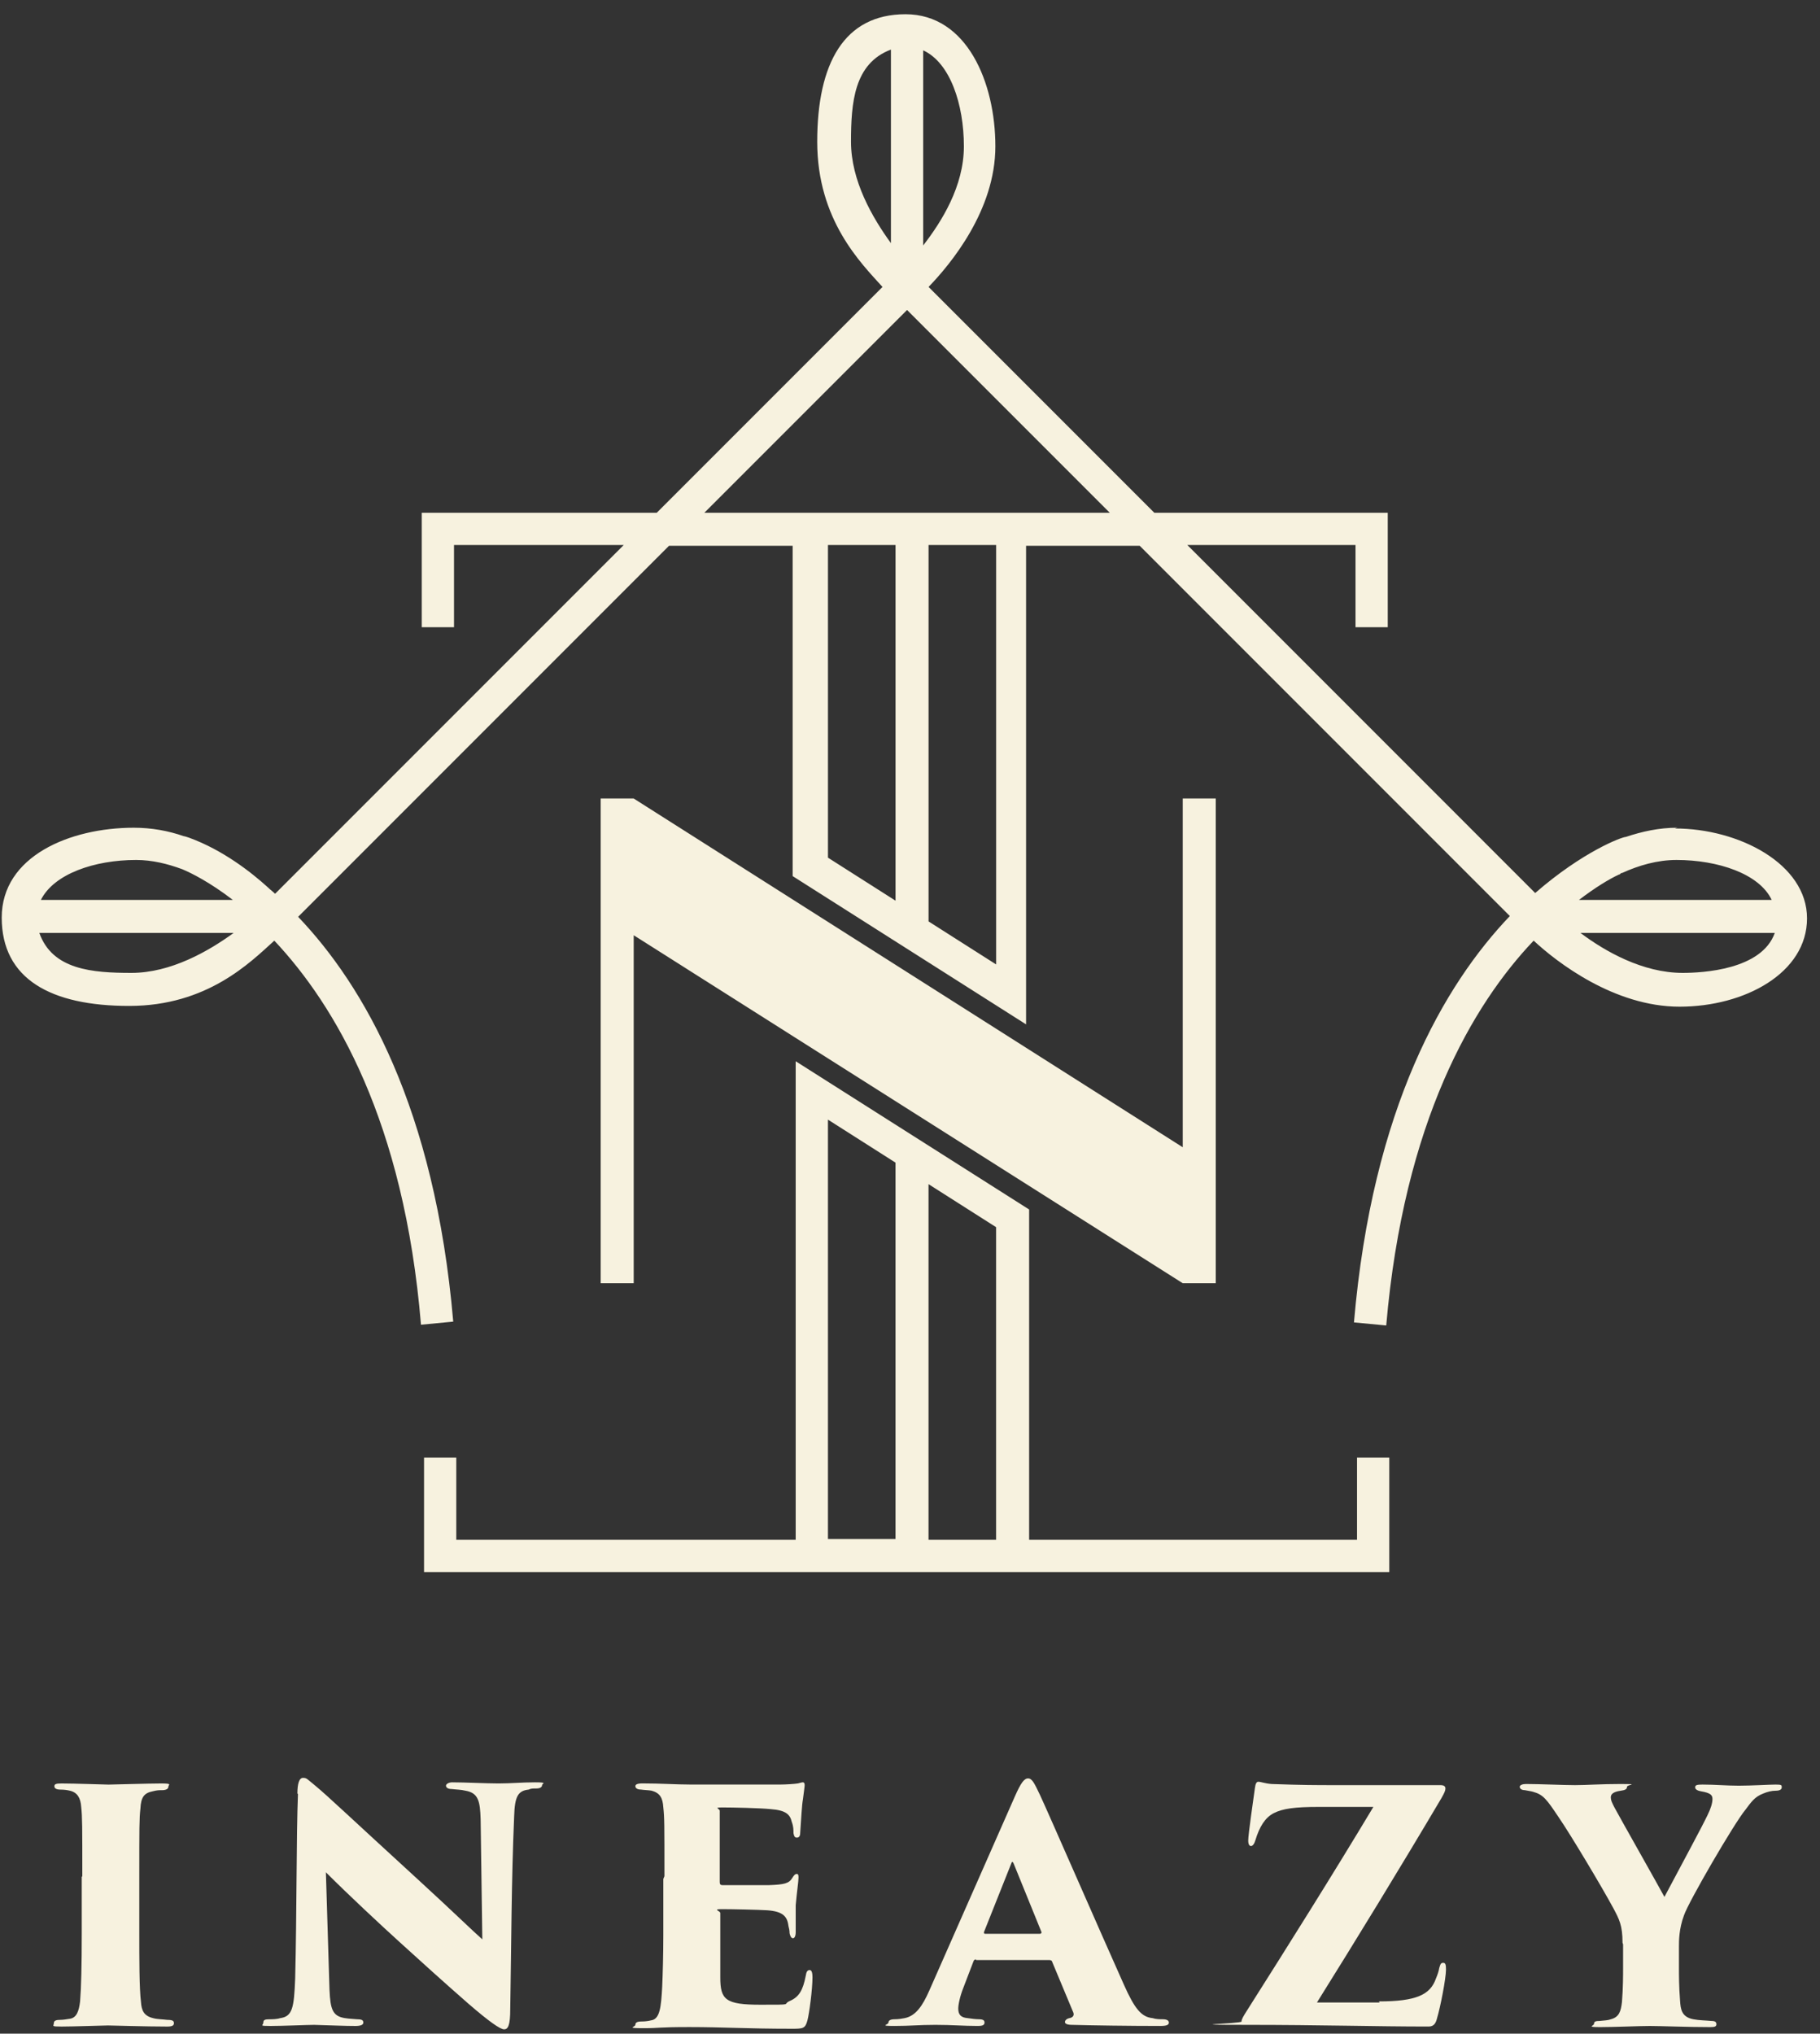
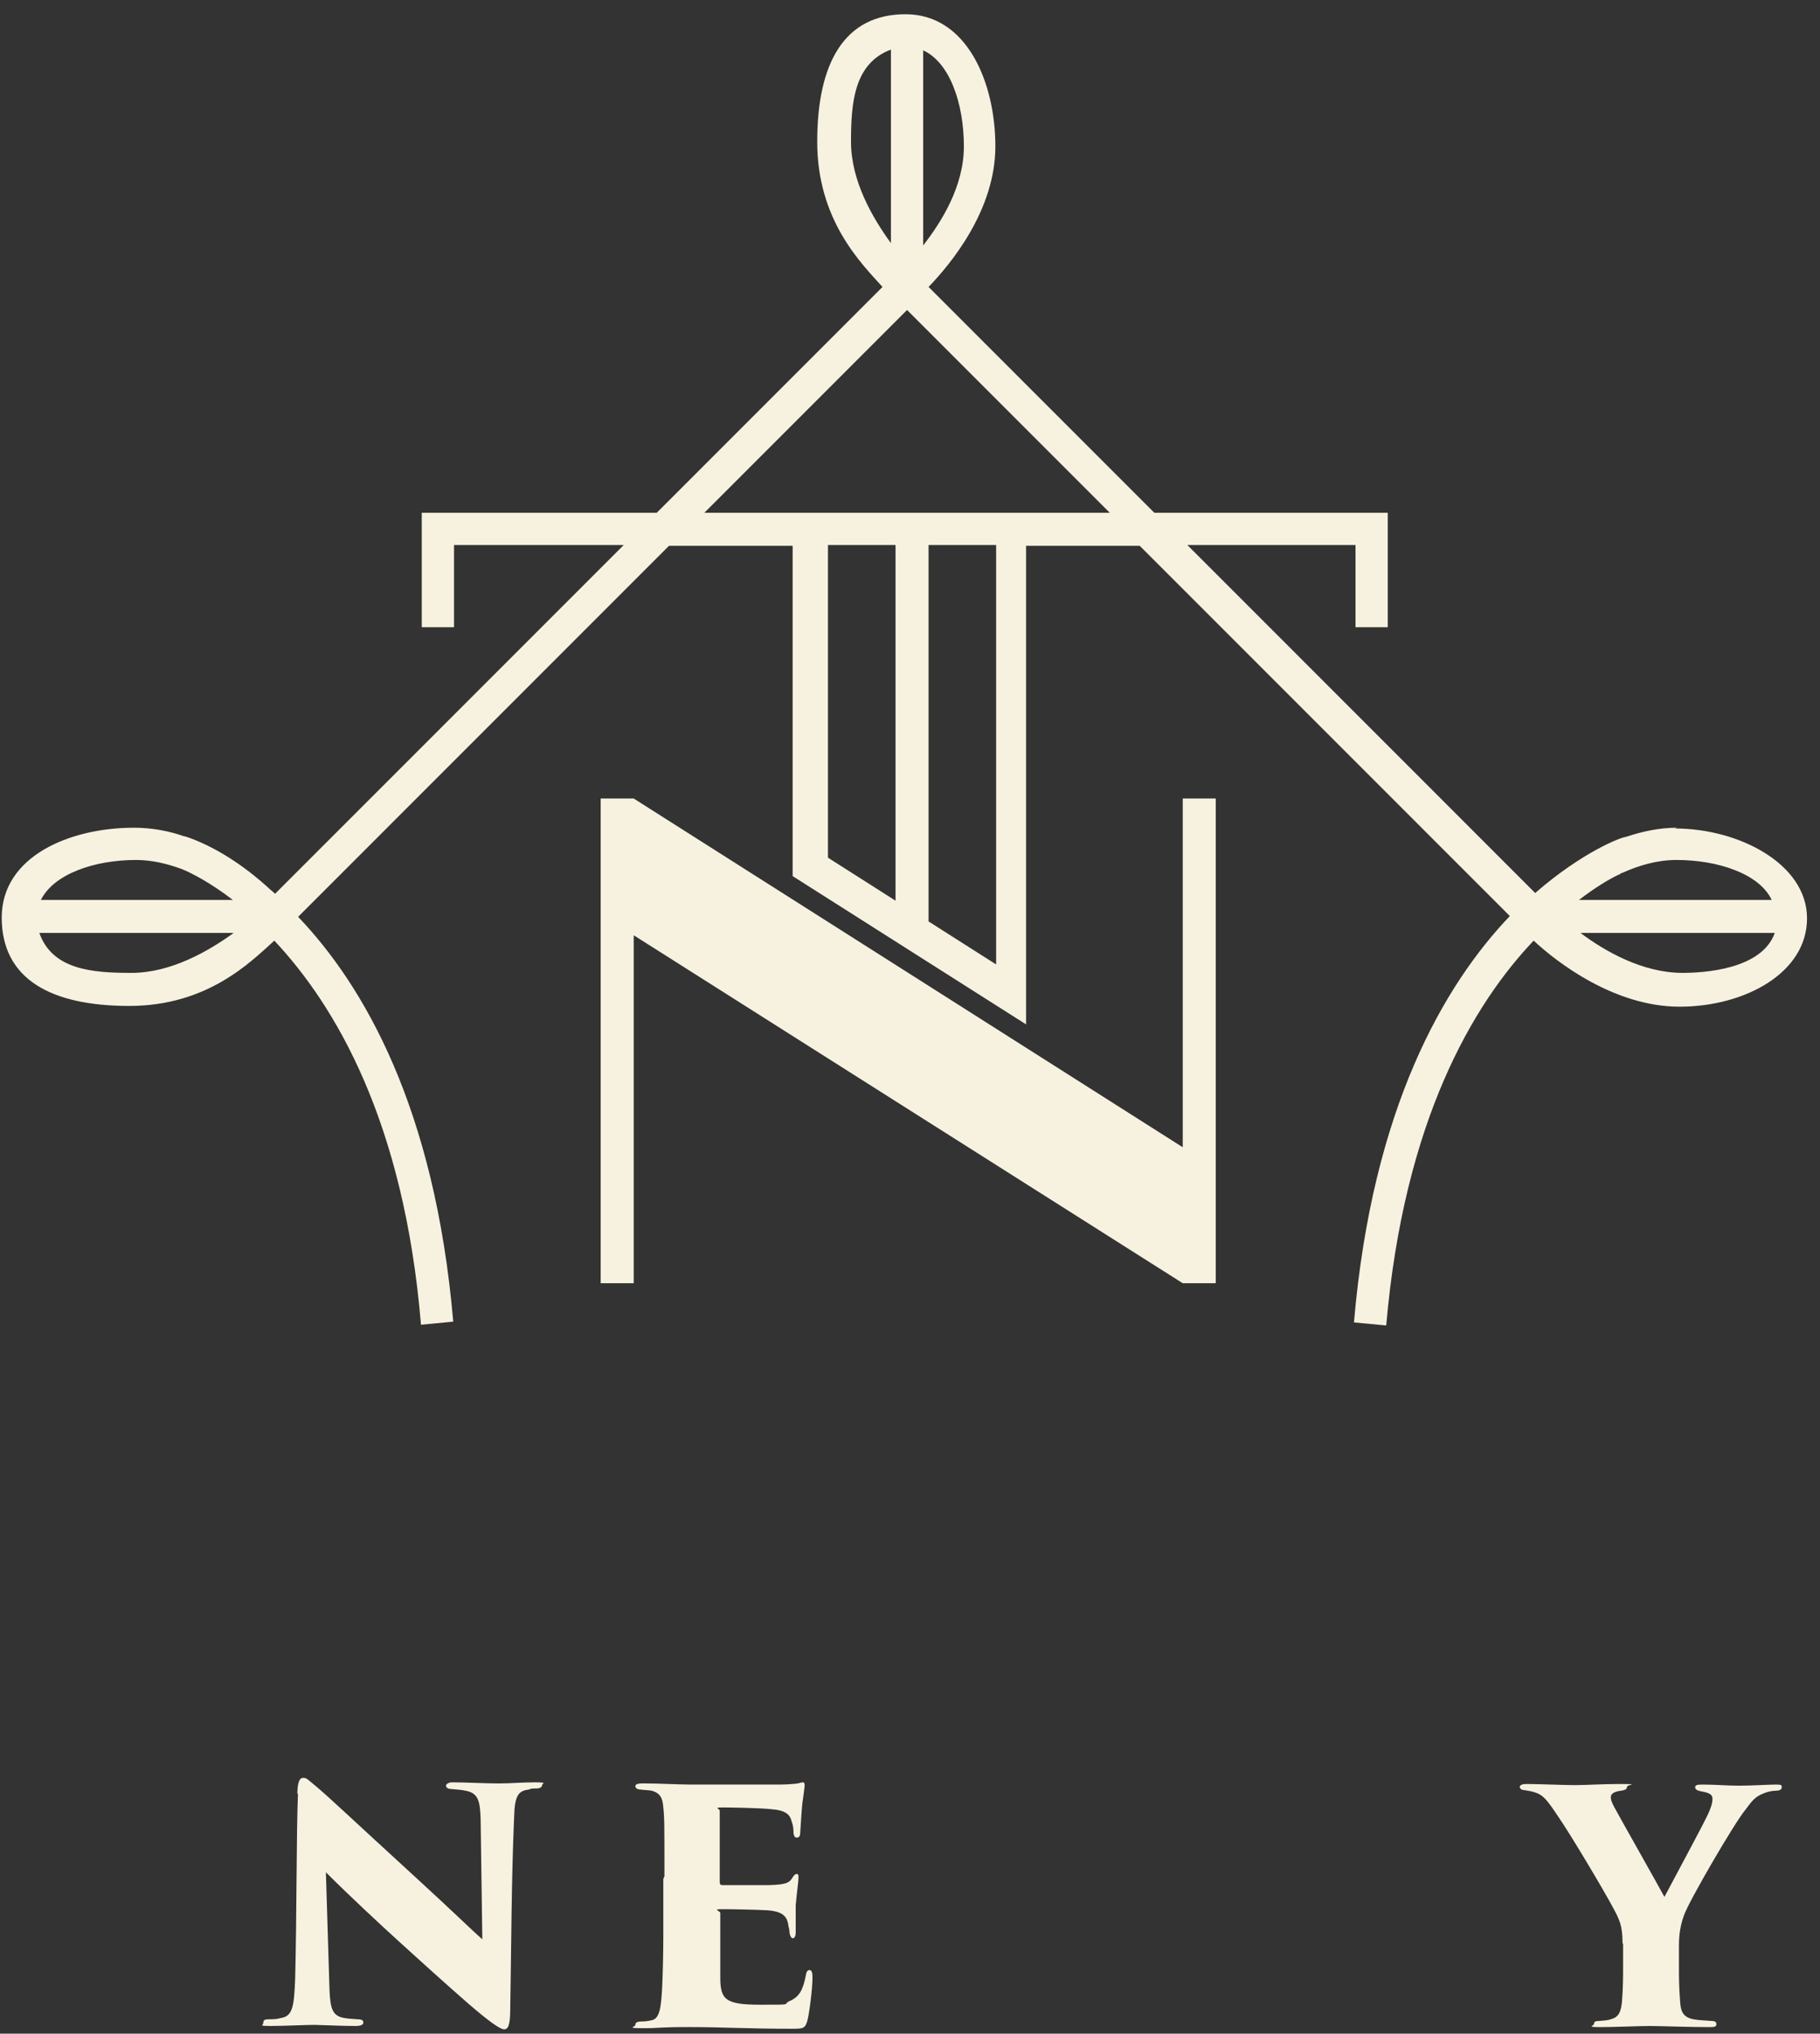
<svg xmlns="http://www.w3.org/2000/svg" width="94" height="105" viewBox="0 0 94 105" fill="none">
  <rect x="0" y="0" width="94" height="105" fill="#333333" stroke="none" />
-   <path d="M4.251 96.872C4.251 94.304 4.251 93.813 4.194 93.294C4.165 92.832 3.992 92.544 3.616 92.457C3.501 92.428 3.328 92.399 3.126 92.399C2.924 92.399 2.809 92.342 2.809 92.226C2.809 92.111 2.895 92.082 3.184 92.082C3.847 92.082 5.463 92.14 5.607 92.14C5.752 92.14 7.714 92.082 8.32 92.082C8.925 92.082 8.695 92.14 8.695 92.255C8.695 92.371 8.55 92.428 8.377 92.428C8.204 92.428 8.118 92.428 7.887 92.486C7.454 92.573 7.281 92.775 7.252 93.38C7.194 93.9 7.194 94.333 7.194 96.901V99.815C7.194 101.113 7.194 102.671 7.281 103.364C7.31 103.797 7.425 104.085 7.916 104.2C8.118 104.258 8.435 104.258 8.637 104.287C8.925 104.287 8.983 104.345 8.983 104.46C8.983 104.576 8.897 104.633 8.637 104.633C7.512 104.633 5.752 104.576 5.579 104.576C5.405 104.576 3.761 104.633 3.184 104.633C2.607 104.633 2.78 104.604 2.78 104.46C2.78 104.316 2.924 104.287 3.097 104.287C3.27 104.287 3.414 104.258 3.616 104.229C3.963 104.172 4.078 103.825 4.136 103.335C4.194 102.642 4.222 101.459 4.222 99.815V96.901L4.251 96.872Z" fill="#F7F2DF" />
  <path d="M15.36 92.6C15.36 92.109 15.447 91.792 15.649 91.792C15.851 91.792 15.851 91.85 16.284 92.196C16.976 92.773 17.842 93.61 21.622 97.072C23.324 98.63 24.449 99.727 24.911 100.131L24.824 93.927C24.795 93.004 24.709 92.571 24.045 92.456C23.814 92.398 23.555 92.398 23.324 92.369C23.122 92.369 23.035 92.282 23.035 92.196C23.035 92.109 23.18 92.023 23.353 92.023C24.016 92.023 25.084 92.081 25.747 92.081C26.411 92.081 26.93 92.023 27.623 92.023C28.316 92.023 27.998 92.081 27.998 92.167C27.998 92.254 27.912 92.34 27.709 92.34C27.508 92.34 27.421 92.34 27.306 92.398C26.757 92.456 26.584 92.744 26.555 93.783C26.411 97.101 26.411 100.419 26.353 103.737C26.353 104.574 26.238 104.776 26.036 104.776C25.834 104.776 25.257 104.372 24.189 103.449C23.064 102.468 21.593 101.141 20.612 100.246C19.688 99.409 18.015 97.851 16.832 96.668L17.005 102.324C17.034 103.506 17.091 103.968 17.582 104.141C17.842 104.228 18.13 104.228 18.448 104.257C18.707 104.257 18.765 104.314 18.765 104.43C18.765 104.545 18.621 104.603 18.361 104.603C17.784 104.603 17.265 104.574 16.226 104.545C15.851 104.545 14.61 104.603 13.975 104.603C13.341 104.603 13.6 104.574 13.6 104.43C13.6 104.286 13.687 104.257 13.918 104.257C14.062 104.257 14.293 104.257 14.466 104.199C15.101 104.112 15.187 103.68 15.245 102.15C15.331 98.746 15.303 94.764 15.389 92.629L15.36 92.6Z" fill="#F7F2DF" />
  <path d="M34.317 96.869C34.317 94.157 34.317 93.839 34.259 93.32C34.23 92.829 34.086 92.57 33.653 92.454C33.509 92.425 33.278 92.425 33.105 92.397C32.903 92.397 32.816 92.31 32.816 92.224C32.816 92.137 32.903 92.079 33.191 92.079C34.144 92.079 34.922 92.137 35.644 92.137C36.365 92.137 40.058 92.137 40.318 92.137C40.578 92.137 41.039 92.108 41.213 92.079C41.328 92.05 41.415 92.022 41.472 92.022C41.53 92.022 41.559 92.079 41.559 92.166C41.559 92.252 41.53 92.425 41.472 92.887C41.415 93.204 41.386 93.81 41.328 94.647C41.328 94.791 41.27 94.878 41.155 94.878C41.039 94.878 41.011 94.791 40.982 94.647C40.982 94.474 40.982 94.301 40.895 94.07C40.809 93.695 40.607 93.464 39.799 93.406C39.251 93.349 37.808 93.32 37.317 93.32C36.827 93.32 37.173 93.378 37.173 93.493V97.129C37.173 97.244 37.173 97.331 37.317 97.331C37.779 97.331 39.135 97.331 39.712 97.331C40.52 97.302 40.751 97.244 40.924 96.955C41.011 96.811 41.068 96.754 41.155 96.754C41.241 96.754 41.241 96.84 41.241 96.955C41.241 97.129 41.155 97.706 41.097 98.369C41.097 98.744 41.097 99.552 41.097 99.754C41.097 99.956 41.039 100.072 40.953 100.072C40.866 100.072 40.809 99.956 40.78 99.812C40.78 99.668 40.751 99.552 40.722 99.437C40.664 98.946 40.434 98.687 39.626 98.629C39.164 98.6 37.808 98.571 37.288 98.571C36.769 98.571 37.202 98.658 37.202 98.773V99.927C37.202 100.504 37.202 101.457 37.202 102.091C37.202 103.245 37.462 103.505 39.279 103.505C41.097 103.505 40.347 103.505 40.809 103.303C41.27 103.101 41.472 102.755 41.617 102.005C41.645 101.803 41.703 101.716 41.819 101.716C41.934 101.716 41.963 101.889 41.963 102.091C41.963 102.726 41.79 103.996 41.703 104.313C41.588 104.746 41.472 104.746 40.866 104.746C38.587 104.746 37.346 104.659 35.615 104.659C33.884 104.659 34.144 104.717 33.22 104.717C32.297 104.717 32.816 104.659 32.816 104.544C32.816 104.428 32.903 104.371 33.134 104.371C33.336 104.371 33.509 104.342 33.624 104.313C34.086 104.255 34.144 103.621 34.201 102.582C34.23 101.918 34.259 100.937 34.259 99.927V97.013L34.317 96.869Z" fill="#F7F2DF" />
-   <path d="M50.416 101.169C50.329 101.169 50.3 101.198 50.271 101.284L49.752 102.64C49.579 103.073 49.492 103.506 49.492 103.708C49.492 104.025 49.637 104.17 49.983 104.198C50.156 104.227 50.416 104.256 50.56 104.256C50.82 104.256 50.848 104.343 50.848 104.429C50.848 104.574 50.704 104.602 50.502 104.602C49.752 104.602 49.204 104.545 48.309 104.545C47.415 104.545 47.04 104.602 46.203 104.602C45.366 104.602 45.886 104.545 45.886 104.429C45.886 104.314 46.001 104.256 46.203 104.256C46.405 104.256 46.578 104.227 46.722 104.198C47.3 104.083 47.646 103.564 47.992 102.785L52.407 92.772C52.724 92.051 52.897 91.82 53.099 91.82C53.301 91.82 53.416 92.051 53.705 92.657C54.138 93.58 56.908 99.928 58.033 102.438C58.61 103.737 58.956 104.141 59.533 104.198C59.706 104.256 59.908 104.256 60.053 104.256C60.255 104.256 60.37 104.314 60.37 104.429C60.37 104.545 60.255 104.602 59.937 104.602C58.322 104.602 56.417 104.574 55.378 104.545C55.119 104.545 55.003 104.487 55.003 104.4C55.003 104.314 55.09 104.227 55.234 104.198C55.407 104.17 55.494 104.054 55.436 103.91L54.34 101.284C54.34 101.227 54.253 101.198 54.195 101.198H50.416V101.169ZM53.705 99.842C53.791 99.842 53.791 99.784 53.791 99.755L52.349 96.206C52.291 96.091 52.262 96.12 52.233 96.206L50.82 99.755C50.82 99.813 50.82 99.842 50.877 99.842H53.705Z" fill="#F7F2DF" />
-   <path d="M71.221 103.334C73.154 103.334 73.875 102.987 74.164 102.151C74.25 101.949 74.308 101.775 74.337 101.602C74.395 101.4 74.424 101.343 74.539 101.343C74.654 101.343 74.683 101.429 74.683 101.689C74.683 102.151 74.395 103.622 74.222 104.199C74.164 104.43 74.077 104.632 73.789 104.632C71.019 104.632 68.249 104.545 64.411 104.545C60.574 104.545 64.123 104.488 64.123 104.372C64.123 104.257 64.209 104.113 64.411 103.795C66.46 100.564 68.855 96.755 70.932 93.293H68.105C66.864 93.293 66.258 93.379 65.796 93.61C65.335 93.841 65.046 94.331 64.844 94.995C64.787 95.197 64.7 95.312 64.613 95.312C64.527 95.312 64.469 95.226 64.469 95.024C64.469 94.706 64.729 92.946 64.815 92.311C64.844 92.081 64.902 91.994 64.989 91.994C65.133 91.994 65.306 92.081 65.681 92.11C67.268 92.167 68.047 92.167 68.912 92.167H74.395C74.568 92.167 74.654 92.225 74.654 92.34C74.654 92.456 74.597 92.571 74.452 92.831C72.317 96.438 70.038 100.16 68.018 103.391H71.25L71.221 103.334Z" fill="#F7F2DF" />
  <path d="M83.801 100.304C83.801 99.409 83.628 99.092 83.339 98.544C82.733 97.418 81.089 94.677 80.512 93.841C79.877 92.888 79.704 92.658 79.184 92.513C79.098 92.484 78.896 92.456 78.752 92.427C78.579 92.427 78.492 92.34 78.492 92.254C78.492 92.167 78.636 92.109 78.809 92.109C79.502 92.109 80.743 92.167 81.348 92.167C81.954 92.167 82.676 92.109 83.714 92.109C84.753 92.109 84.032 92.138 84.032 92.254C84.032 92.369 83.945 92.427 83.714 92.456C83.282 92.513 83.195 92.658 83.195 92.802C83.195 92.946 83.253 93.061 83.368 93.292C83.628 93.783 85.705 97.447 85.965 97.938C86.975 96.033 87.869 94.389 88.187 93.725C88.36 93.379 88.446 93.09 88.446 92.888C88.446 92.686 88.36 92.571 87.841 92.484C87.696 92.456 87.552 92.398 87.552 92.282C87.552 92.167 87.638 92.138 87.927 92.138C88.62 92.138 89.168 92.196 89.802 92.196C90.437 92.196 91.389 92.138 91.707 92.138C92.024 92.138 92.024 92.167 92.024 92.282C92.024 92.398 91.909 92.456 91.707 92.456C91.505 92.456 91.274 92.513 91.072 92.6C90.61 92.773 90.437 93.061 90.149 93.437C89.572 94.129 87.206 98.198 86.975 98.89C86.715 99.582 86.715 100.217 86.715 100.477V101.66C86.715 101.92 86.715 102.612 86.773 103.305C86.802 103.708 86.831 104.141 87.465 104.257C87.754 104.314 88.1 104.314 88.389 104.343C88.591 104.343 88.648 104.401 88.648 104.516C88.648 104.632 88.562 104.661 88.331 104.661C87.148 104.661 85.763 104.603 85.215 104.603C84.667 104.603 83.397 104.661 82.647 104.661C81.897 104.661 82.329 104.603 82.329 104.488C82.329 104.372 82.416 104.343 82.618 104.343C82.878 104.314 83.051 104.314 83.195 104.257C83.628 104.141 83.714 103.853 83.772 103.362C83.83 102.67 83.83 101.92 83.83 101.66V100.39L83.801 100.304Z" fill="#F7F2DF" />
-   <path d="M70.048 79.501H53.153V62.447L41.096 54.793V79.501H23.566V75.258H21.901V81.167H71.754V75.258H70.088V79.501H70.048ZM51.447 79.501H47.957V61.139L51.447 63.36V79.501ZM42.762 70.816V57.807L46.252 60.028V79.462H42.762V70.816Z" fill="#F7F2DF" />
  <path d="M86.627 42.736C85.675 42.736 84.803 42.934 83.97 43.211C83.772 43.211 81.749 43.965 79.29 46.107L61.324 28.14H70.01V32.384H71.675V26.475H59.619L47.959 14.815C49.109 13.625 51.409 10.849 51.409 7.557C51.409 4.265 49.942 0.735 46.769 0.735C43.596 0.735 42.208 3.274 42.208 7.319C42.208 11.364 44.469 13.585 45.579 14.815L33.919 26.475H21.783V32.384H23.449V28.14H32.214L14.208 46.146C14.089 46.027 13.97 45.948 13.851 45.829C12.978 45.036 11.511 43.886 9.766 43.251C9.647 43.211 9.528 43.172 9.488 43.172C8.695 42.894 7.823 42.736 6.91 42.736C3.619 42.736 0.089 44.203 0.089 47.376C0.089 50.548 2.627 51.937 6.672 51.937C10.718 51.937 12.939 49.676 14.168 48.566C17.301 51.897 20.871 57.886 21.743 68.396L23.409 68.237C22.457 57.172 18.769 50.866 15.398 47.336L34.553 28.18H40.939V45.234L52.995 52.889V28.18H58.865L77.981 47.296C74.61 50.826 70.882 57.172 69.93 68.277L71.596 68.435C72.508 57.886 76.078 51.857 79.211 48.566C80.401 49.676 83.375 51.976 86.746 51.976C90.117 51.976 93.33 50.231 93.33 47.415C93.33 44.599 89.8 42.775 86.508 42.775L86.627 42.736ZM7.029 44.401C7.862 44.401 8.655 44.599 9.409 44.877C9.885 45.075 10.837 45.551 12.027 46.464H2.112C2.786 45.115 4.888 44.401 7.029 44.401ZM2.032 48.169H12.066C10.758 49.121 8.814 50.231 6.791 50.231C4.769 50.231 2.706 50.073 2.032 48.169ZM49.783 7.557C49.783 9.619 48.633 11.444 47.681 12.673V2.599C49.069 3.234 49.783 5.376 49.783 7.557ZM46.015 2.56V12.554C45.063 11.245 43.953 9.342 43.953 7.319C43.953 5.296 44.112 3.274 46.015 2.56ZM42.763 28.14H46.253V46.503L42.763 44.282V28.14ZM51.449 49.795L47.959 47.574V28.14H51.449V49.795ZM36.378 26.475L46.848 16.005L57.319 26.475H36.378ZM91.545 46.464H81.551C82.384 45.829 83.098 45.393 83.613 45.155C83.653 45.155 83.692 45.115 83.732 45.075C83.732 45.075 83.732 45.075 83.772 45.075C84.644 44.679 85.596 44.401 86.588 44.401C88.729 44.401 90.871 45.115 91.505 46.464H91.545ZM86.905 50.231C84.843 50.231 82.899 49.121 81.63 48.169H91.664C90.99 50.073 87.936 50.231 86.905 50.231Z" fill="#F7F2DF" />
  <path d="M61.087 66.254H62.792V41.228H61.087V59.234L32.73 41.228H31.024V66.254H32.73V48.288L61.087 66.254Z" fill="#F7F2DF" />
</svg>